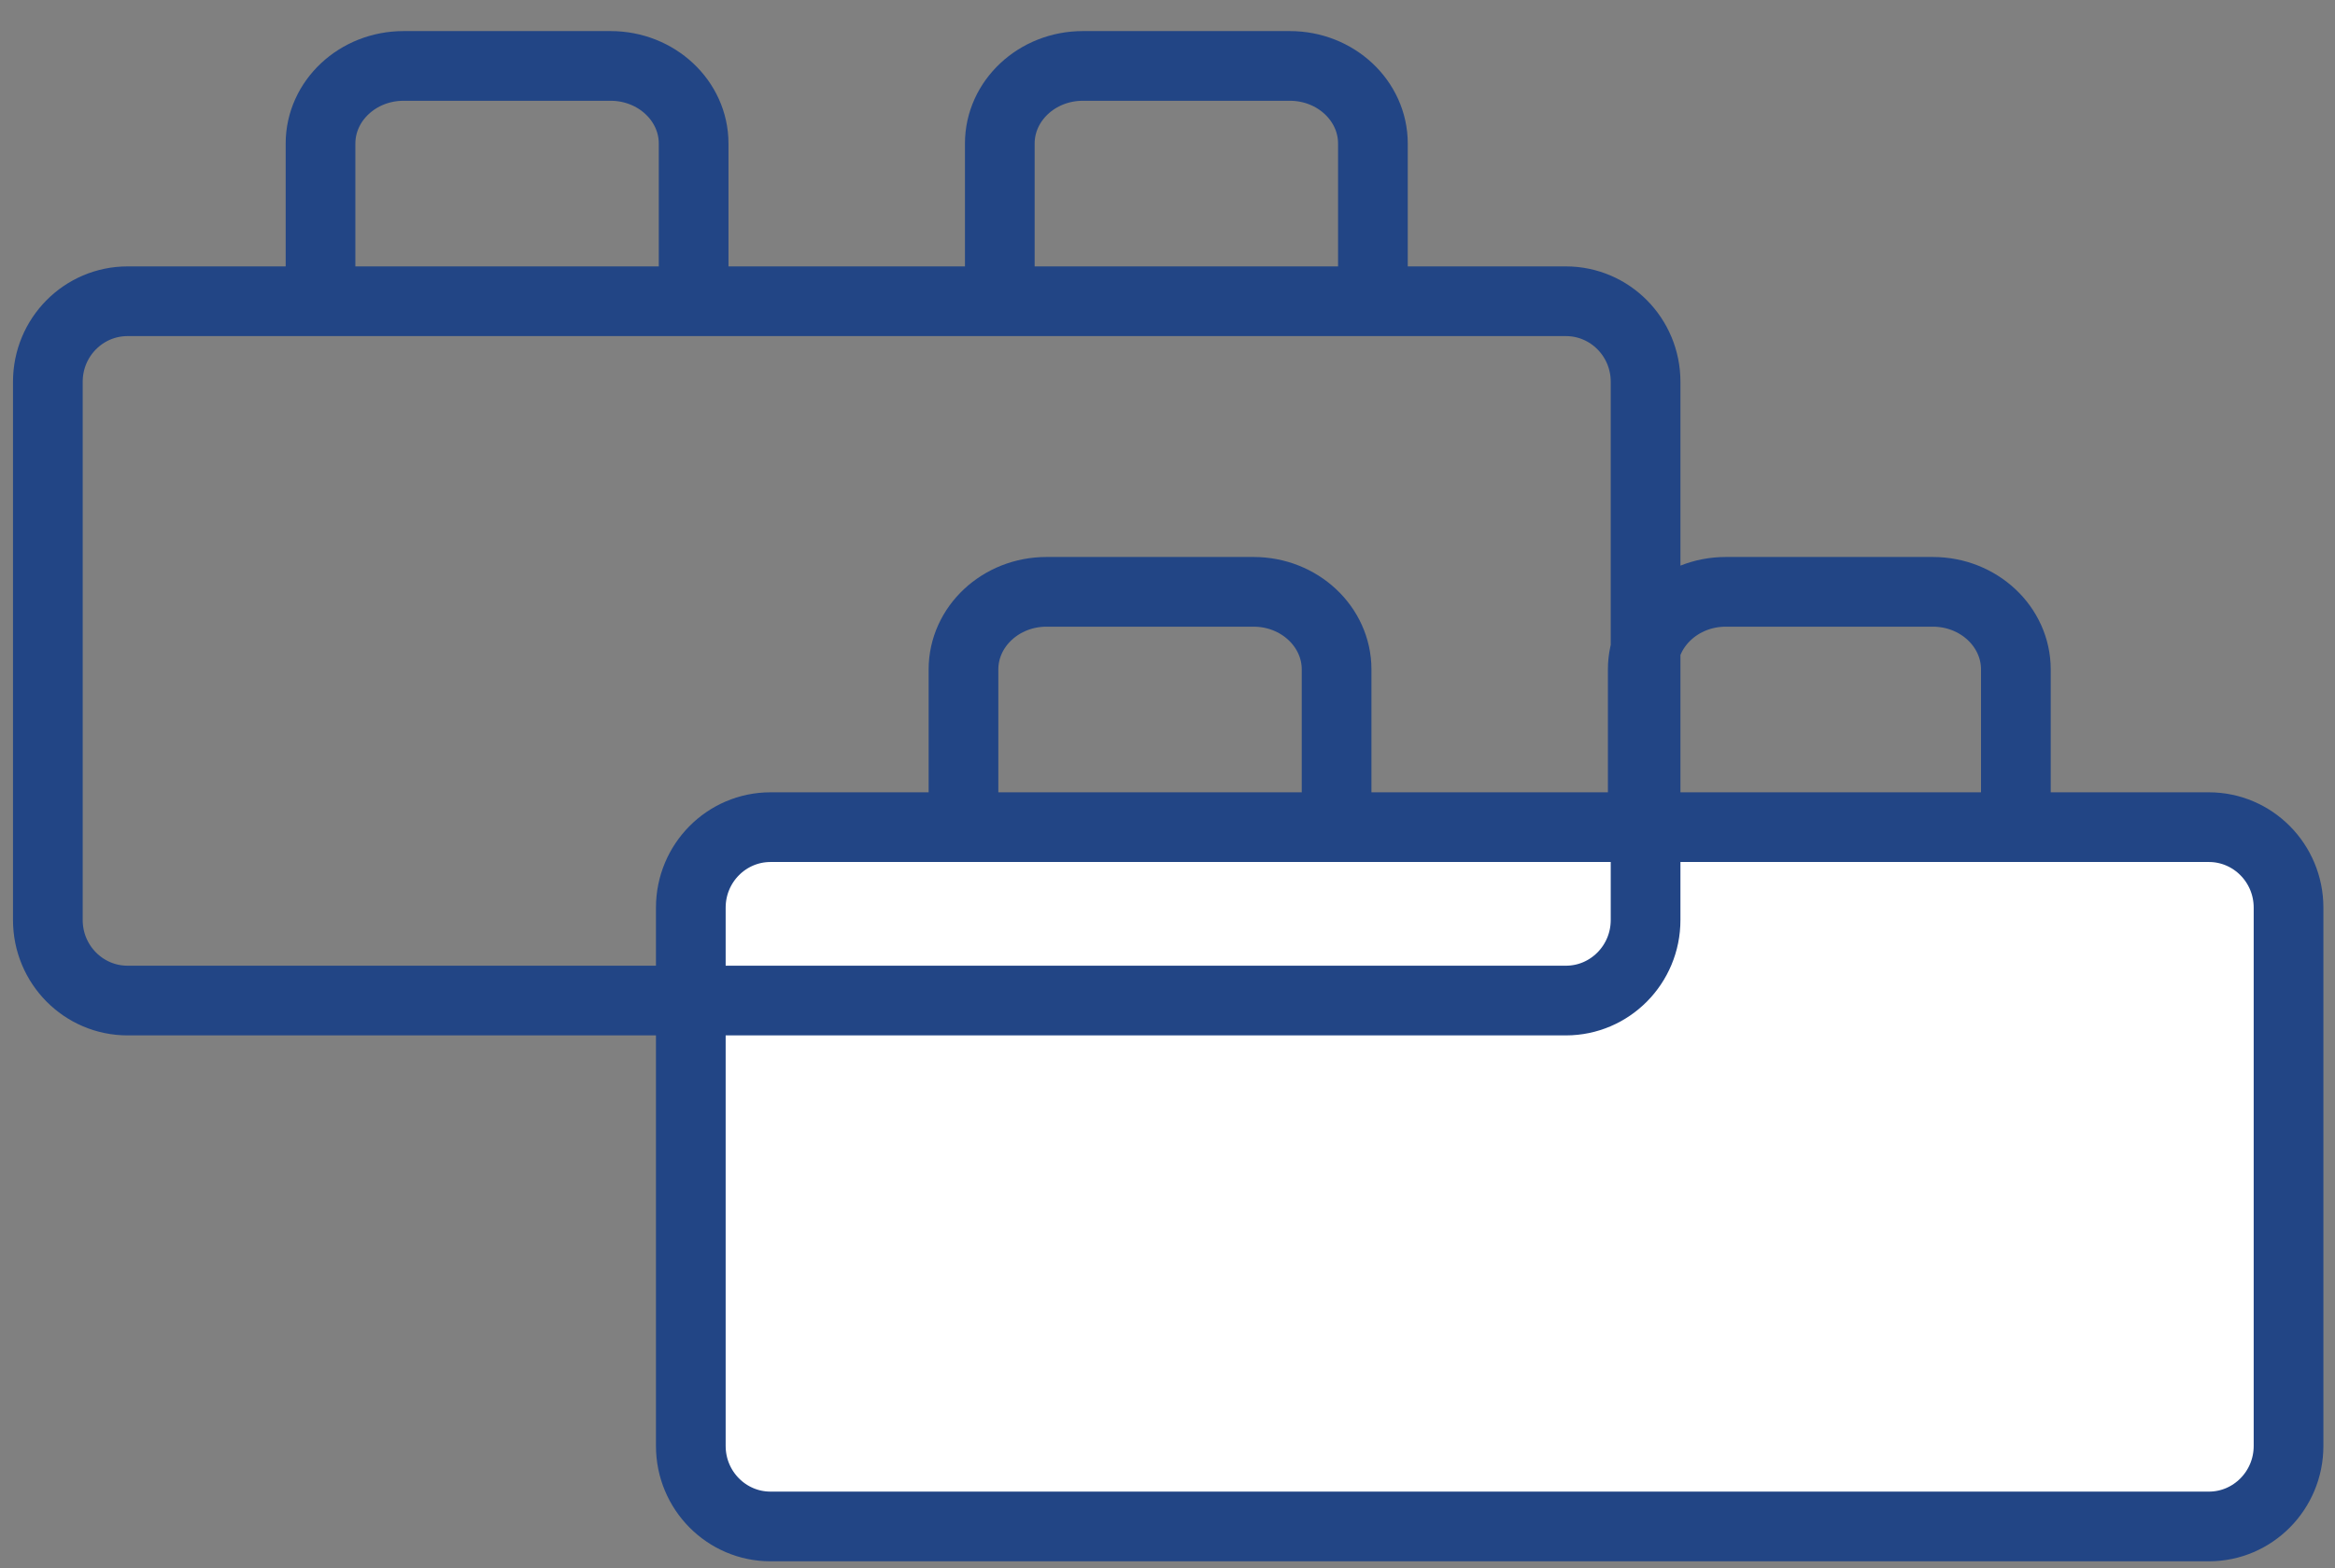
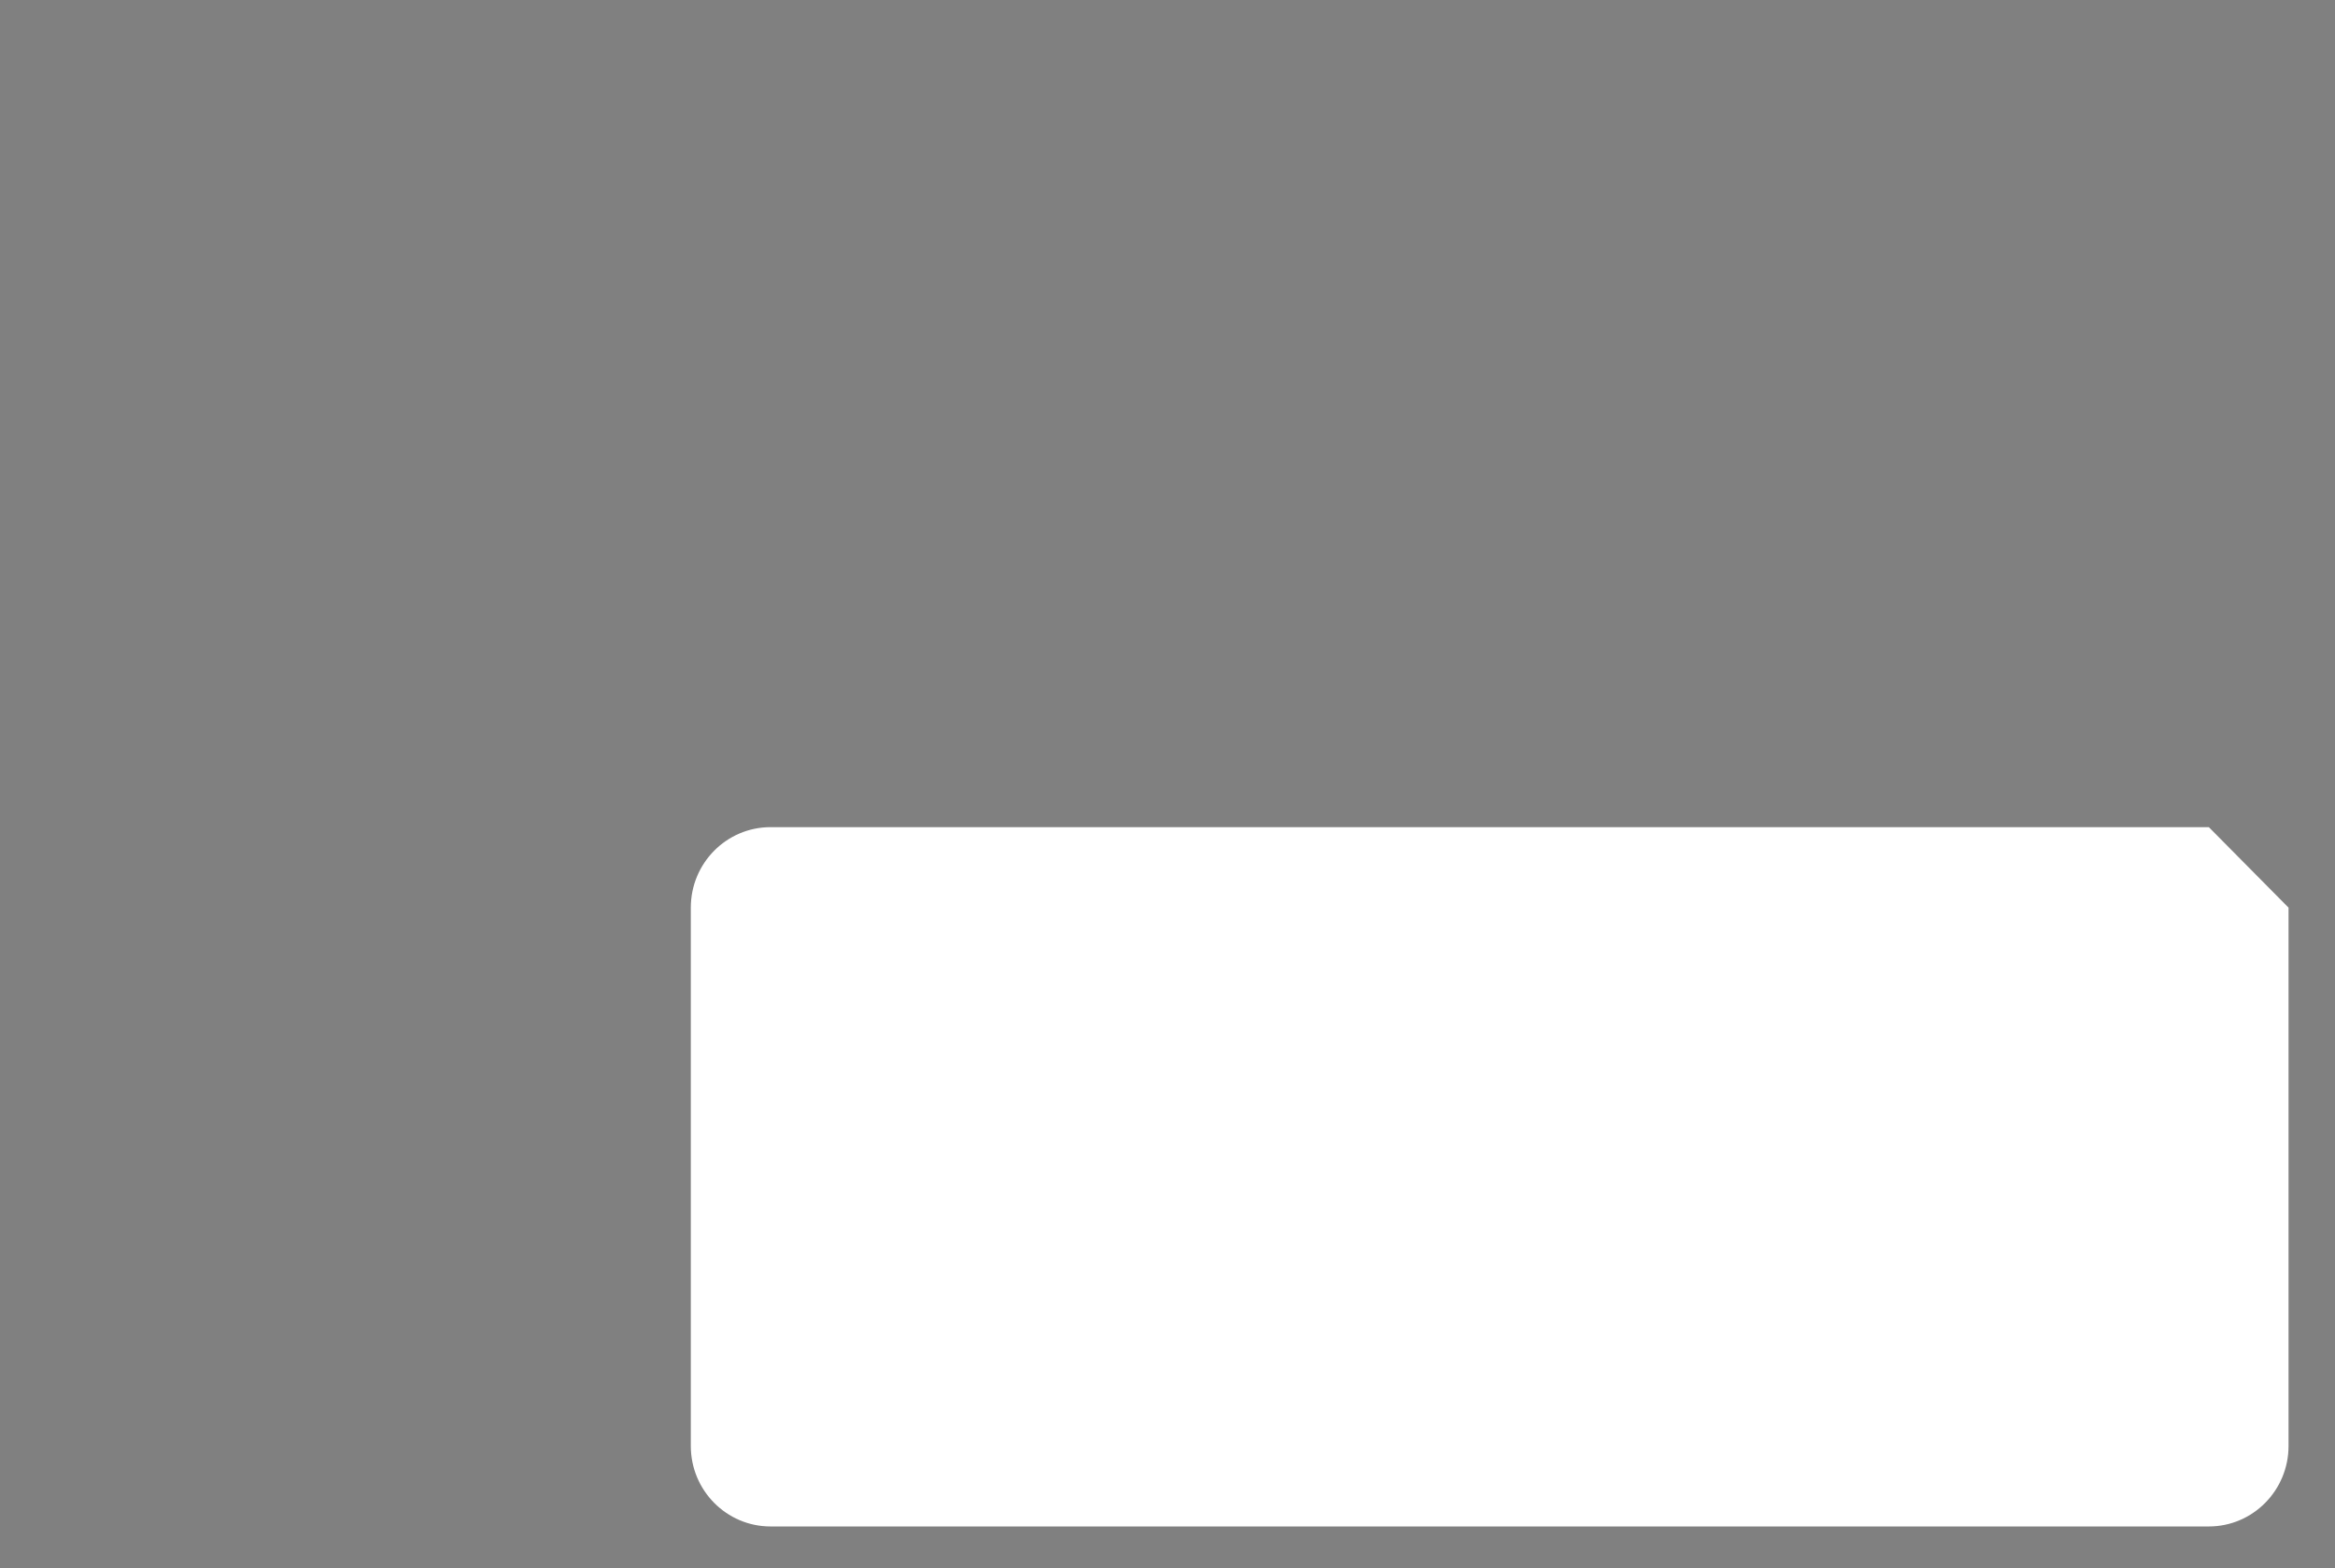
<svg xmlns="http://www.w3.org/2000/svg" width="67" height="45" viewBox="0 0 67 45" fill="none">
  <rect x="0" y="0" width="67" height="45" fill="#808080" stroke="none" />
-   <path d="M63.38 23.737H22.11C20.846 23.737 19.822 24.771 19.822 26.047V41.494C19.822 42.77 20.846 43.805 22.11 43.805H63.38C64.643 43.805 65.667 42.77 65.667 41.494V26.047C65.667 24.771 64.643 23.737 63.38 23.737Z" fill="white" />
-   <path d="M9.197 8.453V4.12C9.197 2.89 10.266 1.892 11.579 1.892H17.521C18.834 1.892 19.903 2.89 19.903 4.12V8.453M28.688 8.453V4.12C28.688 2.89 29.757 1.892 31.07 1.892H37.012C38.325 1.892 39.394 2.89 39.394 4.12V8.453M27.646 23.545V19.212C27.646 17.982 28.715 16.984 30.028 16.984H35.97C37.283 16.984 38.352 17.982 38.352 19.212V23.545M47.137 23.545V19.212C47.137 17.982 48.206 16.984 49.519 16.984H55.461C56.774 16.984 57.843 17.982 57.843 19.212V23.545M3.661 8.645H44.931C46.194 8.645 47.218 9.679 47.218 10.955V26.402C47.218 27.678 46.194 28.713 44.931 28.713H3.661C2.397 28.713 1.373 27.678 1.373 26.402V10.955C1.373 9.679 2.397 8.645 3.661 8.645ZM22.11 23.737H63.38C64.643 23.737 65.667 24.771 65.667 26.047V41.494C65.667 42.77 64.643 43.805 63.38 43.805H22.11C20.846 43.805 19.822 42.77 19.822 41.494V26.047C19.822 24.771 20.846 23.737 22.11 23.737Z" stroke="#224585" stroke-width="2" stroke-linejoin="round" />
+   <path d="M63.38 23.737H22.11C20.846 23.737 19.822 24.771 19.822 26.047V41.494C19.822 42.77 20.846 43.805 22.11 43.805H63.38C64.643 43.805 65.667 42.77 65.667 41.494V26.047Z" fill="white" />
</svg>